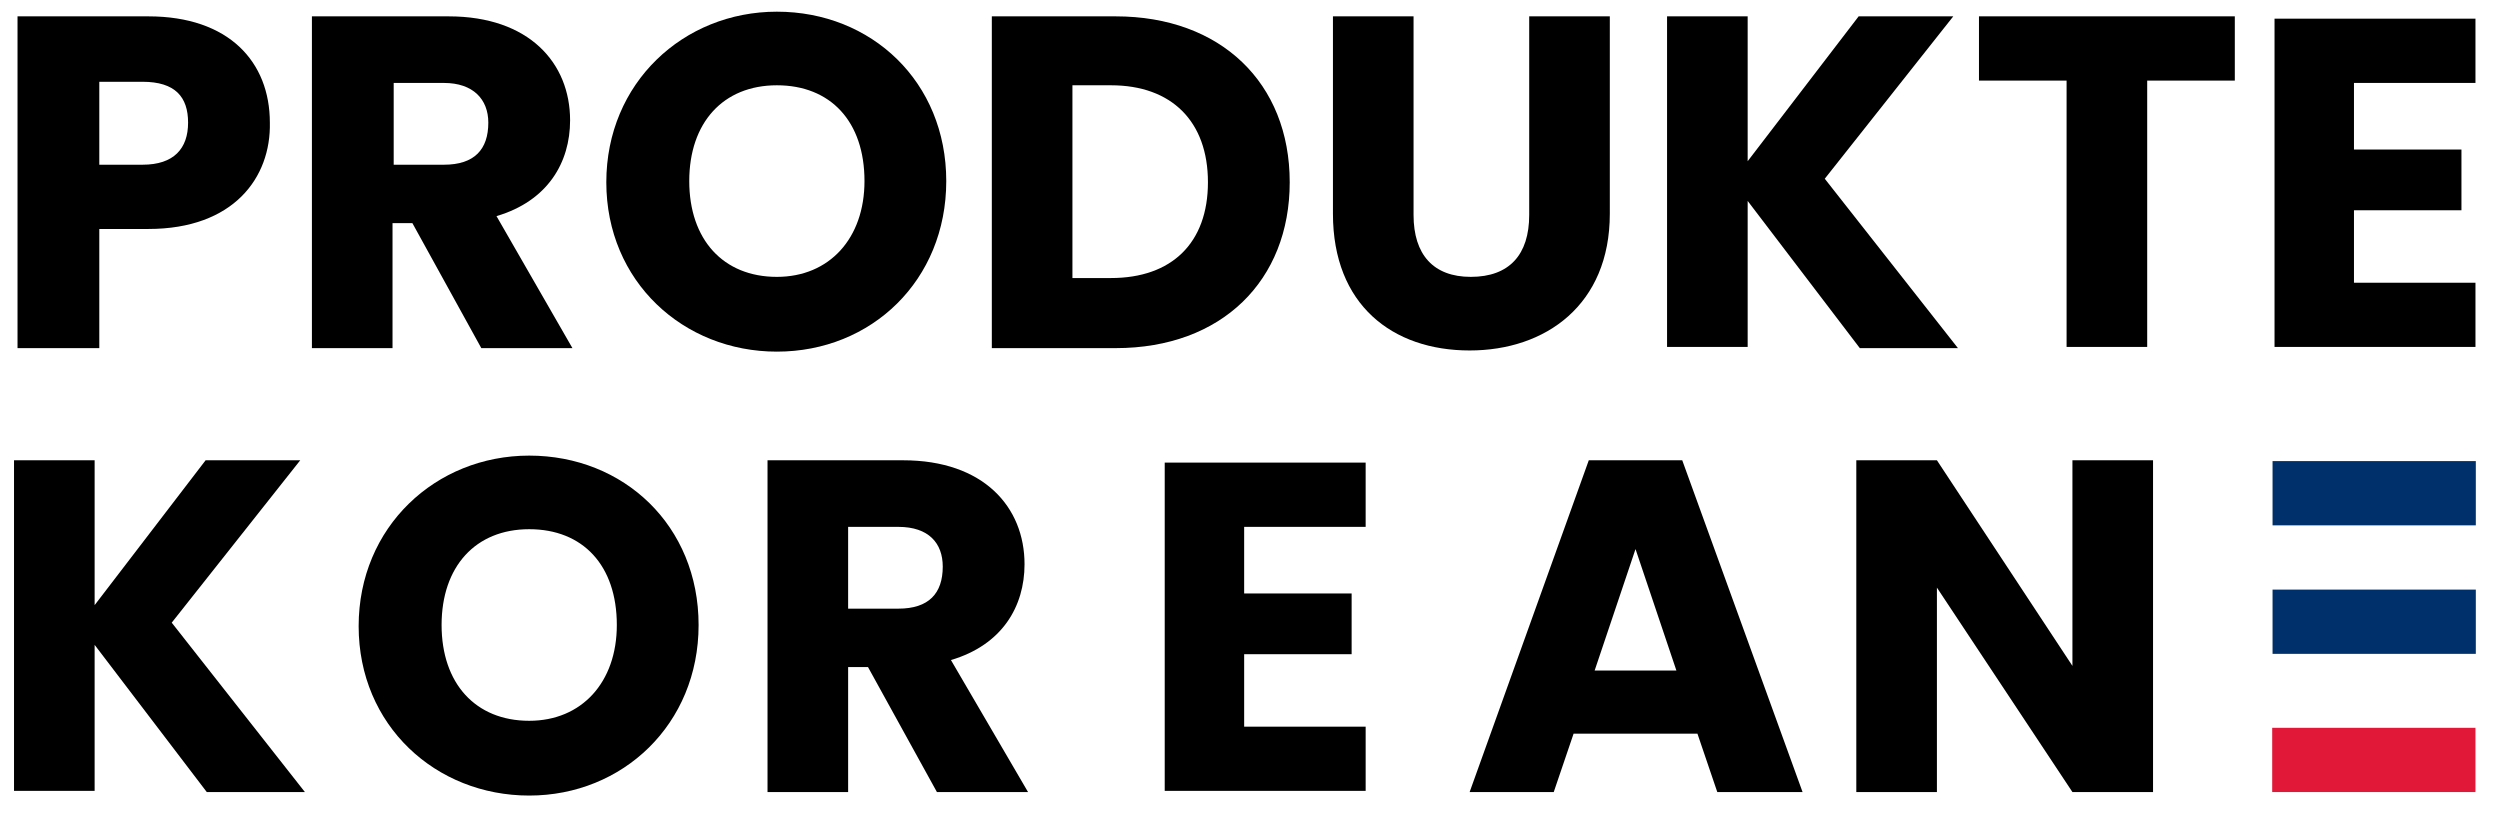
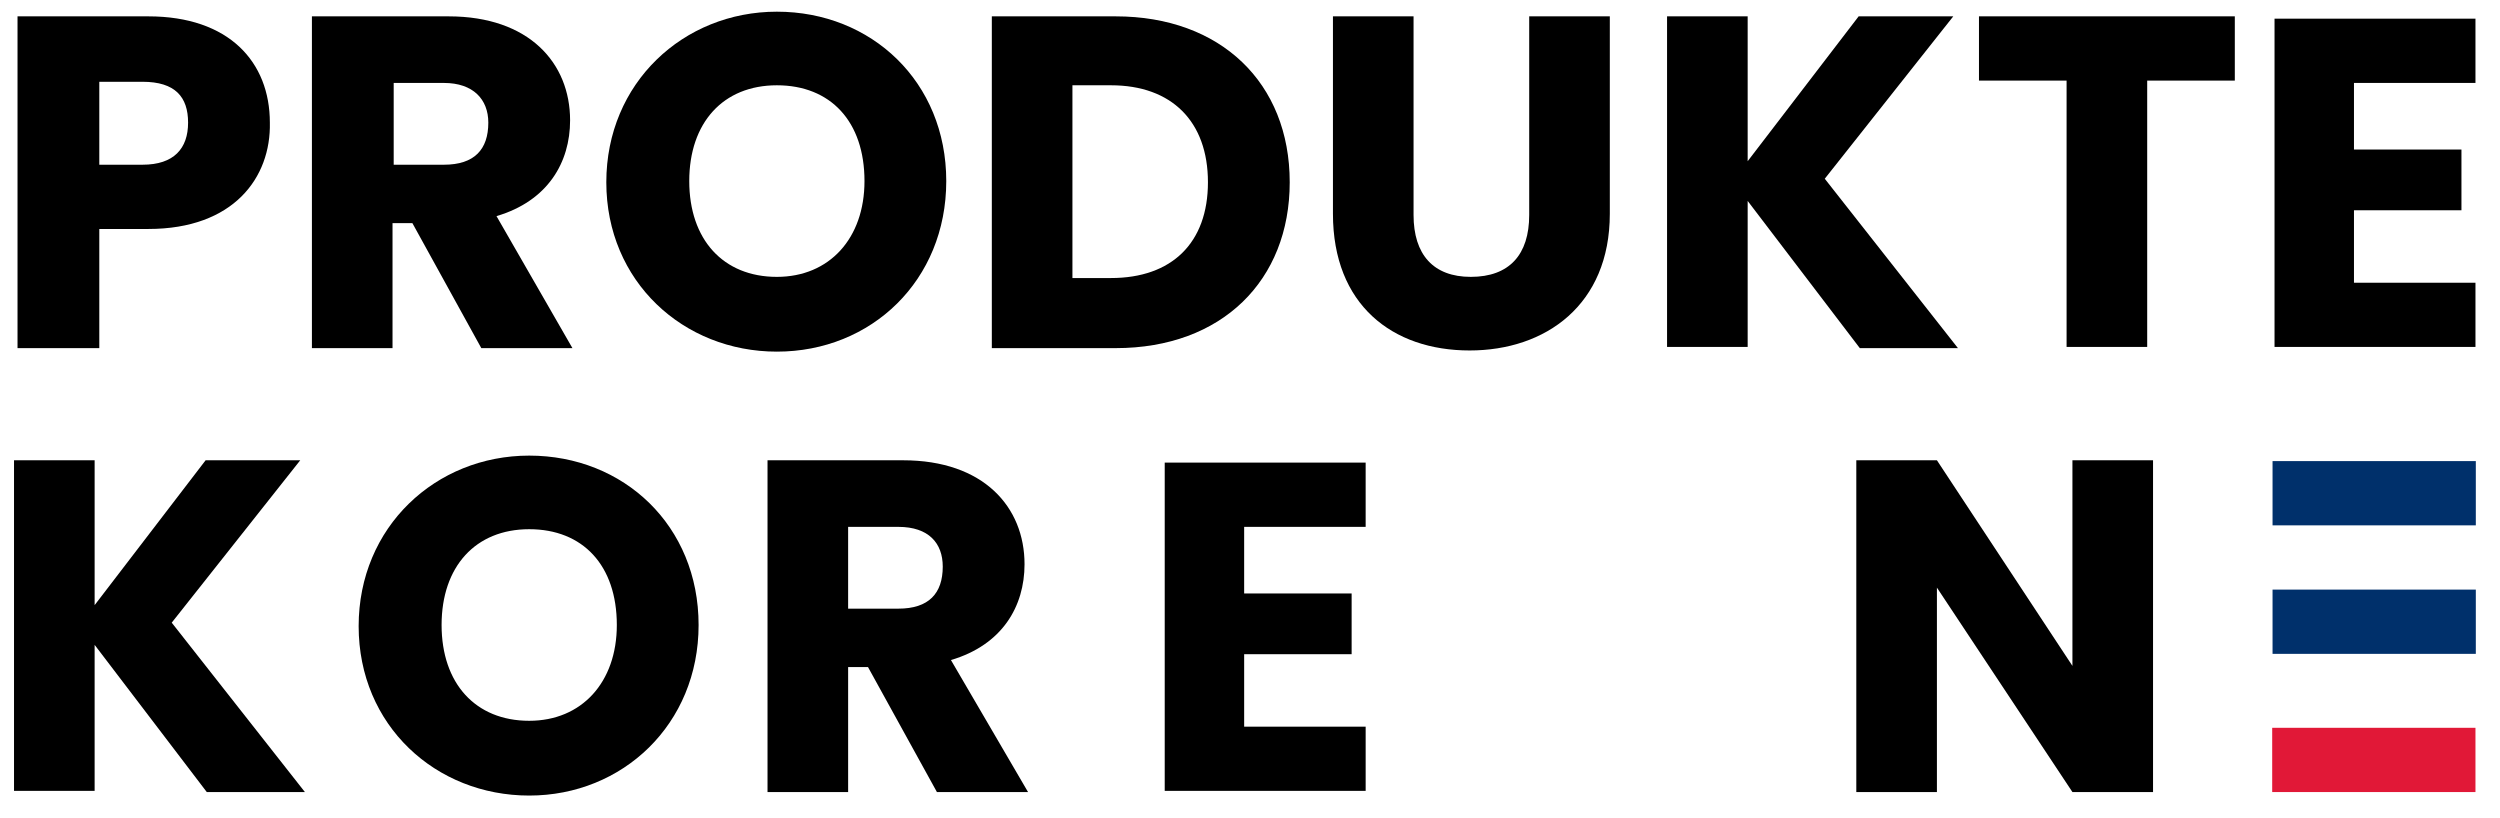
<svg xmlns="http://www.w3.org/2000/svg" version="1.1" id="Layer_1" x="0px" y="0px" viewBox="0 0 214 70" style="enable-background:new 0 0 214 70;" xml:space="preserve">
  <style type="text/css">
	.st0{display:none;}
	.st1{display:inline;}
	.st2{fill:#00306B;}
	.st3{fill:#E11837;}
</style>
  <path d="M12.7,19.6H8.5v10.2H1.5V1.4h11.2c6.9,0,10.4,3.9,10.4,9.1C23.2,15.2,20,19.6,12.7,19.6z M12.2,14.1c2.7,0,3.9-1.4,3.9-3.6  S15,7,12.2,7H8.5v7.1H12.2z" />
  <path d="M38.4,1.4c6.9,0,10.4,4,10.4,8.9c0,3.6-1.9,6.9-6.3,8.2L49,29.8h-7.8l-5.9-10.7h-1.7v10.7h-6.9V1.4H38.4z M38,7.1h-4.3v7H38  c2.6,0,3.8-1.3,3.8-3.6C41.8,8.5,40.5,7.1,38,7.1z" />
  <path d="M66.5,30.1c-8,0-14.6-6-14.6-14.5S58.5,1,66.5,1C74.6,1,81,7,81,15.5S74.6,30.1,66.5,30.1z M66.5,23.7  c4.5,0,7.5-3.3,7.5-8.2c0-5.1-2.9-8.2-7.5-8.2c-4.6,0-7.5,3.2-7.5,8.2C59,20.5,61.9,23.7,66.5,23.7z" />
  <path d="M110.4,15.6c0,8.4-5.8,14.2-14.9,14.2H84.9V1.4h10.6C104.5,1.4,110.4,7.1,110.4,15.6z M95.1,23.8c5.2,0,8.3-3,8.3-8.2  s-3.1-8.3-8.3-8.3h-3.3v16.5H95.1z" />
  <path d="M114.1,1.4h6.9v17c0,3.4,1.7,5.3,4.9,5.3c3.3,0,5-1.9,5-5.3v-17h6.9v16.9c0,7.8-5.5,11.7-12,11.7c-6.6,0-11.7-3.9-11.7-11.7  V1.4z" />
  <path d="M149.6,17.2v12.5h-6.9V1.4h6.9v12.4l9.5-12.4h8.1l-11,13.9l11.4,14.5h-8.4L149.6,17.2z" />
  <path d="M169.4,1.4h21.9v5.5h-7.5v22.8h-6.9V6.9h-7.5V1.4z" />
  <path class="st0" d="M212.2,6.9h-10.5v5.7h9.3V18h-9.3v6.2h10.5v5.5h-17.4V1.4h17.4V6.9z" />
-   <path class="st0" d="M328.9,6.9h-10.5v5.7h9.3V18h-9.3v6.2h10.5v5.5h-17.4V1.4h17.4V6.9z" />
  <path class="st0" d="M410.9,6.9h-10.5v5.7h9.3V18h-9.3v6.2h10.5v5.5h-17.4V1.4h17.4V6.9z" />
  <rect x="200.7" y="-4.5" transform="matrix(-3.325639e-07 -1 1 -3.325639e-07 199.33 207.67)" class="st0" width="5.5" height="17.4" />
  <rect x="200.7" y="6.5" transform="matrix(-3.325639e-07 -1 1 -3.325639e-07 188.33 218.67)" class="st0" width="5.5" height="17.4" />
  <rect x="200.7" y="18.3" transform="matrix(-3.325639e-07 -1 1 -3.325639e-07 176.5 230.5)" class="st0" width="5.5" height="17.4" />
  <g>
    <path d="M8.1,55.2v12.5H1.2V39.4h6.9v12.4l9.5-12.4h8.1l-11,13.9l11.4,14.5h-8.4L8.1,55.2z" />
    <path d="M45.3,68.1c-8,0-14.6-6-14.6-14.5S37.3,39,45.3,39c8.1,0,14.5,6,14.5,14.5S53.3,68.1,45.3,68.1z M45.3,61.7   c4.5,0,7.5-3.3,7.5-8.2c0-5.1-2.9-8.2-7.5-8.2c-4.6,0-7.5,3.2-7.5,8.2C37.8,58.5,40.7,61.7,45.3,61.7z" />
    <path d="M77.3,39.4c6.9,0,10.4,4,10.4,8.9c0,3.6-1.9,6.9-6.3,8.2L88,67.8h-7.8l-5.9-10.7h-1.7v10.7h-6.9V39.4H77.3z M76.9,45.1   h-4.3v7h4.3c2.6,0,3.8-1.3,3.8-3.6C80.7,46.5,79.5,45.1,76.9,45.1z" />
-     <path d="M145.3,62.8h-10.6l-1.7,5h-7.2L136,39.4h8l10.3,28.4H147L145.3,62.8z M140,47l-3.5,10.4h7L140,47z" />
    <path d="M184.3,39.4v28.4h-6.9l-11.6-17.5v17.5h-6.9V39.4h6.9L177.4,57V39.4H184.3z" />
    <g class="st0">
      <rect x="105.7" y="33.5" transform="matrix(-3.325639e-07 -1 1 -3.325639e-07 66.26 150.601)" class="st1" width="5.5" height="17.4" />
      <rect x="105.7" y="44.5" transform="matrix(-3.325639e-07 -1 1 -3.325639e-07 55.261 161.601)" class="st1" width="5.5" height="17.4" />
      <rect x="105.7" y="56.3" transform="matrix(-3.325639e-07 -1 1 -3.325639e-07 43.431 173.43)" class="st1" width="5.5" height="17.4" />
    </g>
    <g>
      <rect x="200.4" y="33.5" transform="matrix(-3.325639e-07 -1 1 -3.325639e-07 161.03 245.37)" class="st2" width="5.5" height="17.4" />
      <rect x="200.4" y="44.5" transform="matrix(-3.325639e-07 -1 1 -3.325639e-07 150.03 256.37)" class="st2" width="5.5" height="17.4" />
      <rect x="200.4" y="56.3" transform="matrix(-3.325639e-07 -1 1 -3.325639e-07 138.2 268.2)" class="st3" width="5.5" height="17.4" />
    </g>
  </g>
  <g>
    <path d="M116.9,45.1h-10.4v5.7h9.2V56h-9.2v6.2h10.4v5.5H99.7V39.6h17.2V45.1z" />
  </g>
  <g>
    <path d="M211.9,7.1h-10.4v5.7h9.2V18h-9.2v6.2h10.4v5.5h-17.2V1.6h17.2V7.1z" />
  </g>
</svg>